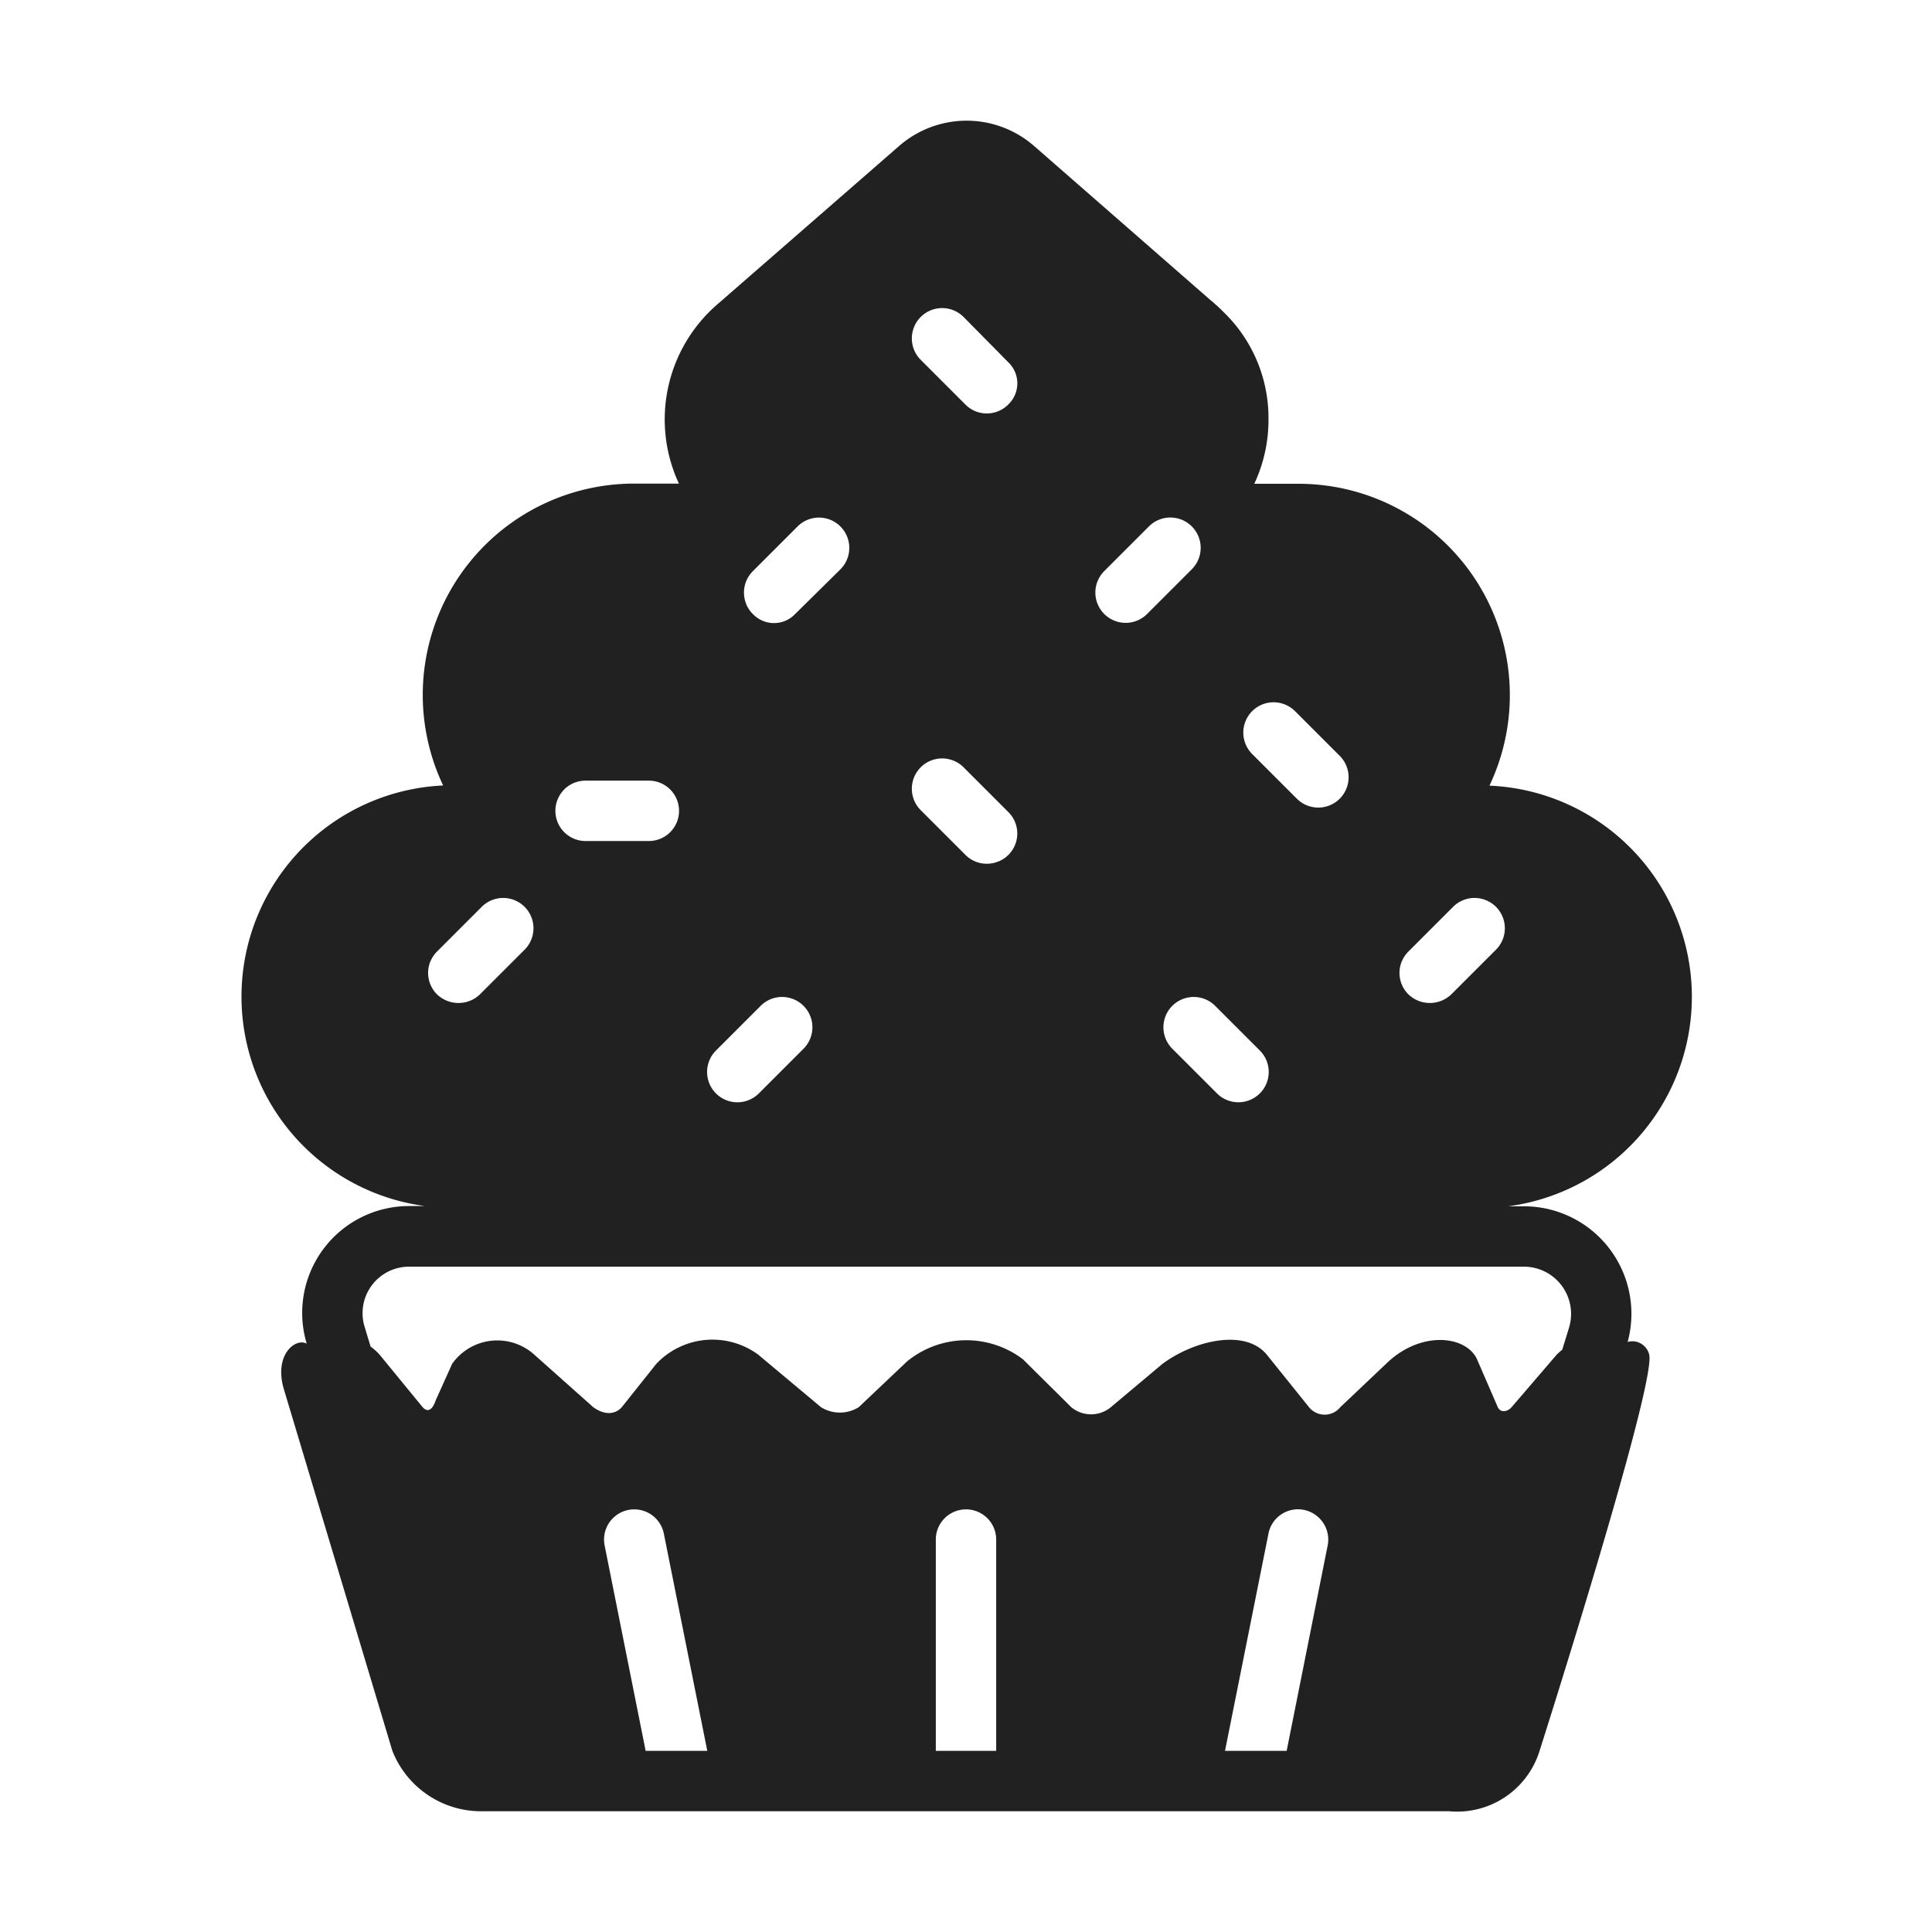
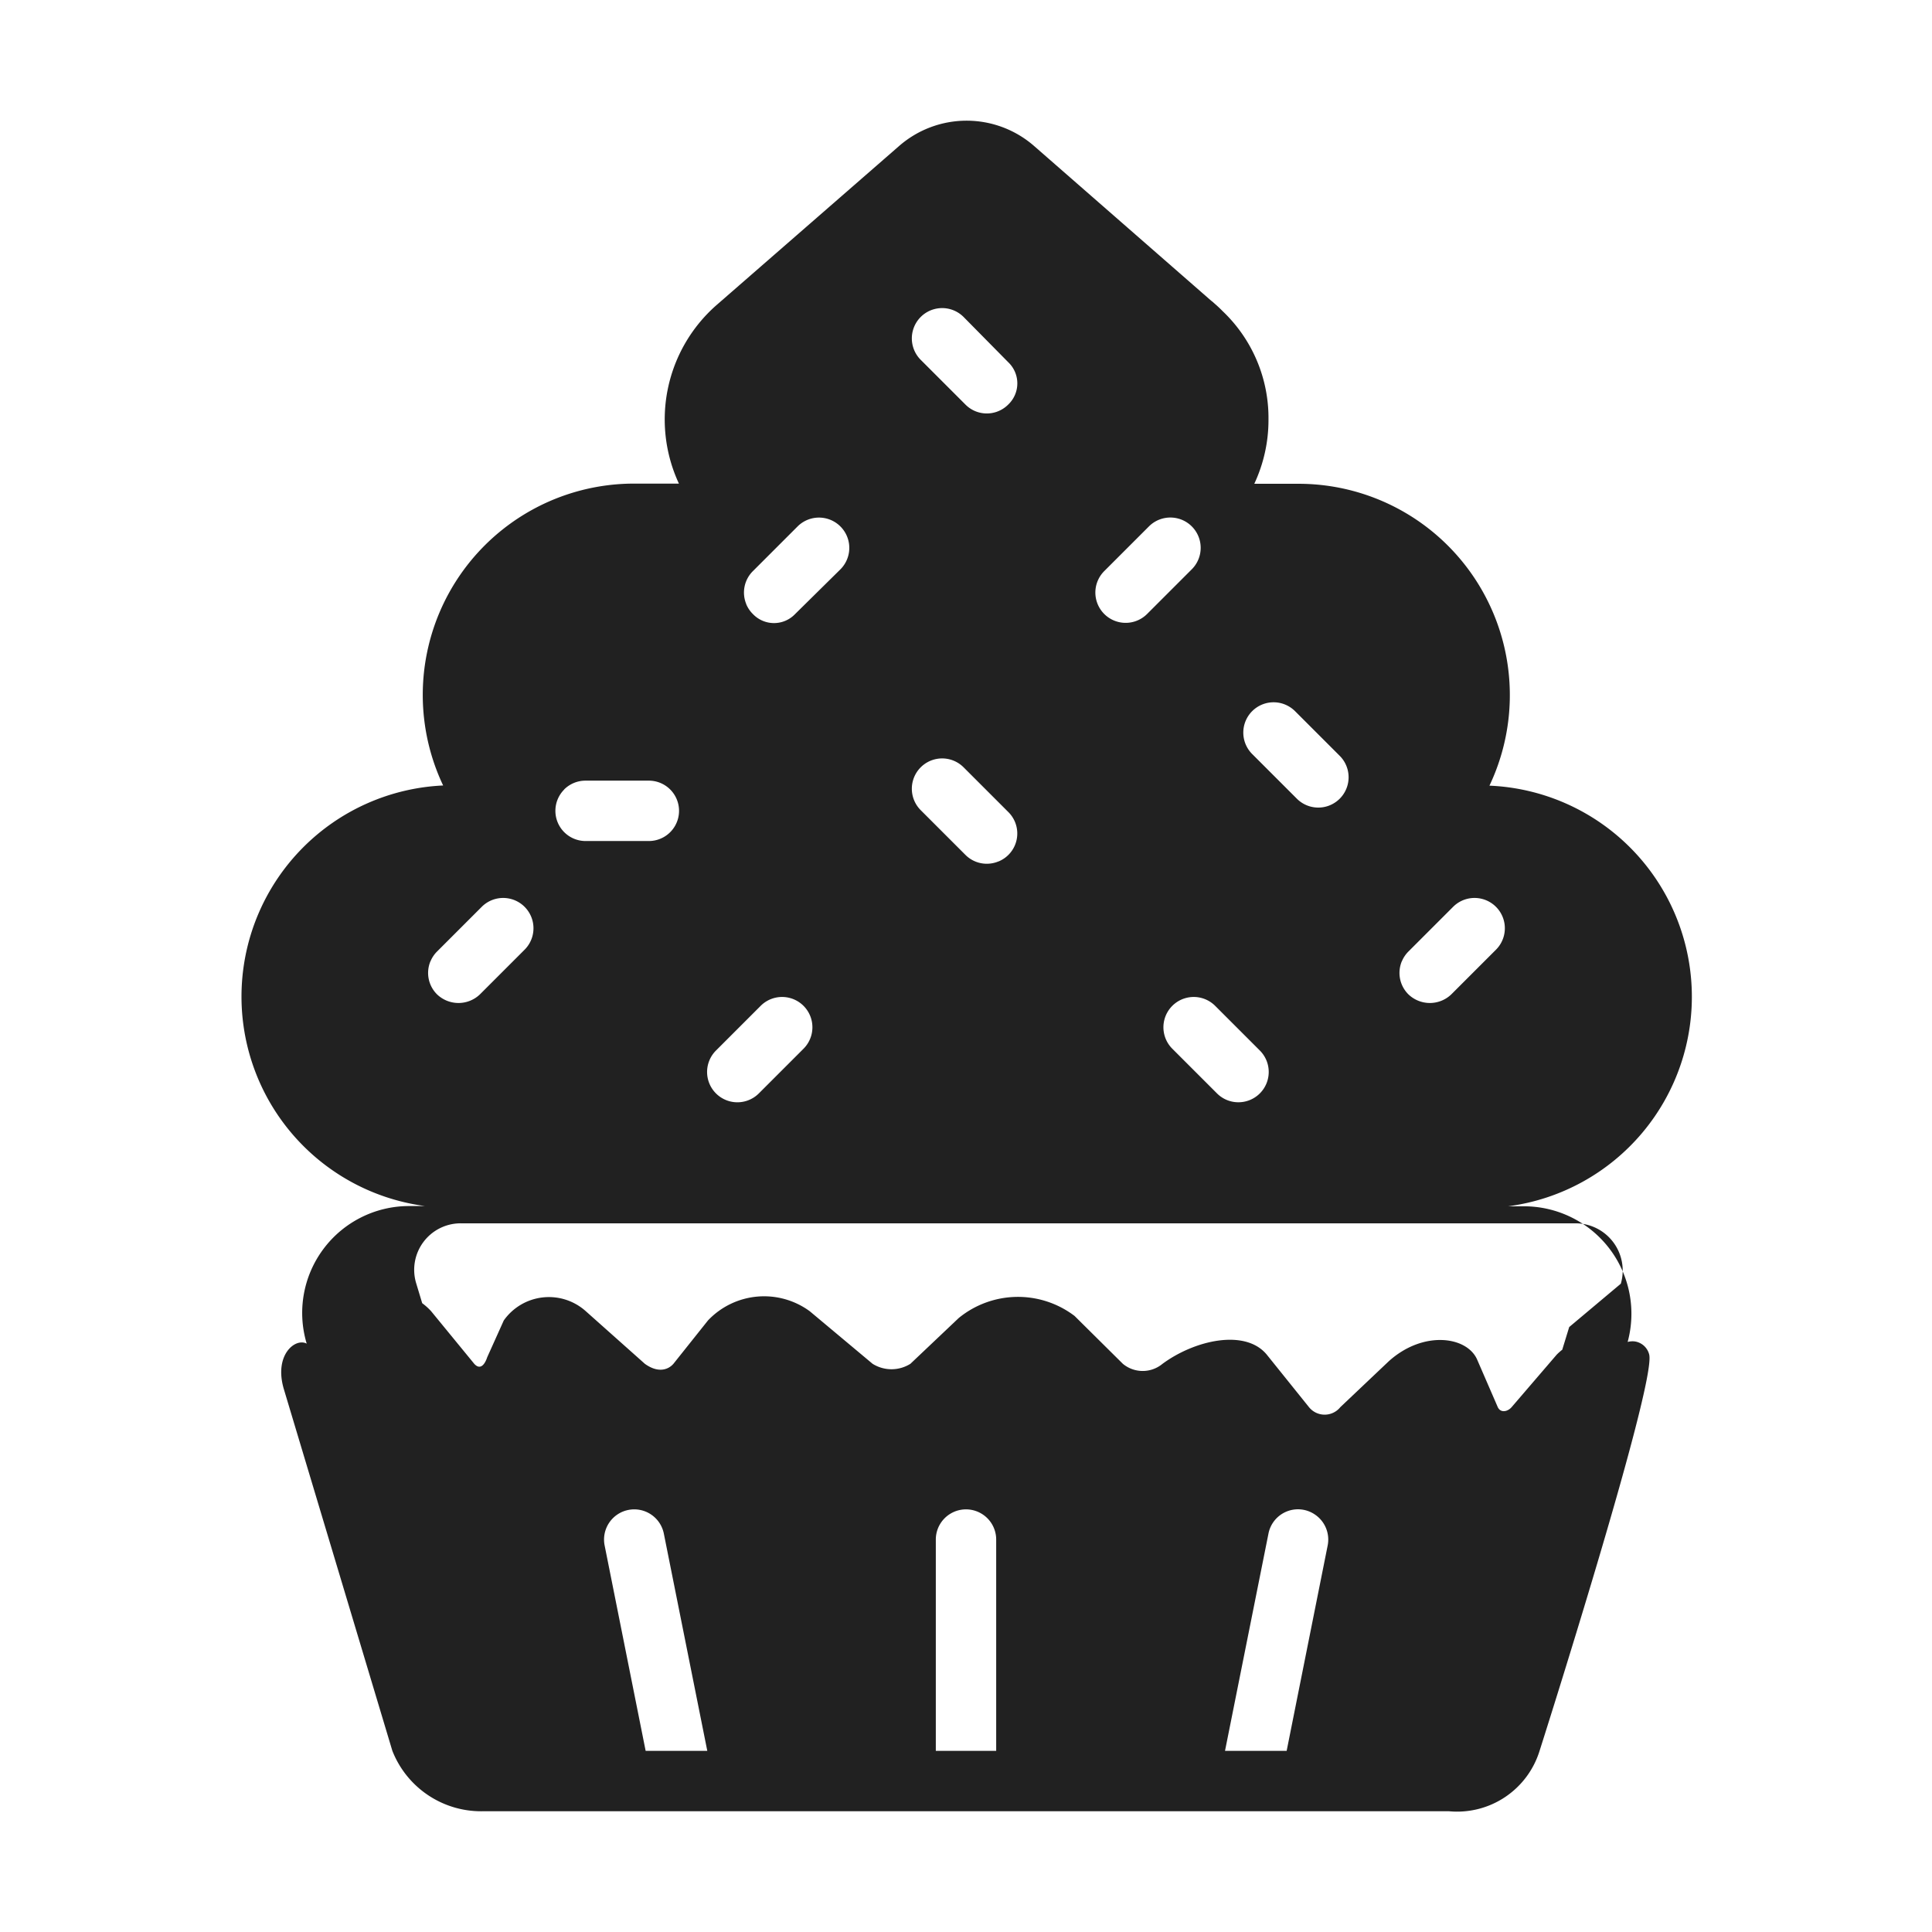
<svg xmlns="http://www.w3.org/2000/svg" fill="none" viewBox="0 0 32 32">
-   <path fill="#212121" d="m20.06 4.98-2.93-2.56a1.7 1.7 0 0 0-2.24 0l-3.03 2.64a2.52 2.52 0 0 0-.615 2.95h-.735a3.5 3.5 0 0 0-3.17 5 3.5 3.5 0 0 0-.3 6.966h-.26a1.77 1.77 0 0 0-1.7 2.279c-.186-.1-.542.181-.382.742l1.8 6A1.58 1.58 0 0 0 8 30h16a1.43 1.43 0 0 0 1.5-1s1.936-6.072 1.816-6.564a.29.29 0 0 0-.242-.218.3.3 0 0 0-.115.009 1.78 1.78 0 0 0-1.719-2.247h-.261a3.5 3.5 0 0 0-.309-6.967 3.5 3.5 0 0 0-3.15-5h-.745c.155-.332.236-.694.235-1.06a2.44 2.44 0 0 0-.76-1.8 2 2 0 0 0-.131-.123L20.086 5zM10.694 29l-.679-3.4a.5.5 0 0 1 .98-.2l.72 3.6zm4.806 0v-3.5a.5.5 0 0 1 1 0V29zm4.79 0 .72-3.6a.498.498 0 0 1 .77-.314.5.5 0 0 1 .21.514l-.679 3.4zm5.701-7.02-.117.381v-.004a1 1 0 0 0-.089.079l-.748.871c-.066.076-.182.1-.229 0l-.344-.793c-.175-.385-.899-.478-1.464.035l-.8.758a.333.333 0 0 1-.519 0l-.7-.871c-.355-.429-1.19-.242-1.726.153l-.855.718a.514.514 0 0 1-.657 0l-.8-.793a1.55 1.55 0 0 0-1.919.035l-.8.758a.59.59 0 0 1-.626 0l-1.041-.871a1.28 1.28 0 0 0-1.686.153l-.572.718c-.093.106-.262.152-.473 0l-.978-.871a.915.915 0 0 0-1.359.153l-.275.611s-.076.259-.214.107l-.714-.871a1 1 0 0 0-.148-.133l-.1-.331a.77.77 0 0 1 .742-.992h18.46a.782.782 0 0 1 .751 1M16.153 6.81a.5.5 0 0 1-.163-.11l-.74-.74a.502.502 0 1 1 .71-.71l.74.75a.483.483 0 0 1 0 .7.5.5 0 0 1-.547.11m-3.792 3.197a.5.5 0 0 1 .109-.547l.74-.74a.502.502 0 0 1 .71.71l-.75.74a.483.483 0 0 1-.7 0 .5.5 0 0 1-.11-.163m-.61 7.556a.5.5 0 0 1 .109-.163l.74-.74a.502.502 0 1 1 .71.71l-.74.74a.502.502 0 0 1-.819-.547m-4.62-1.64a.5.5 0 0 1 .109-.163l.74-.74a.502.502 0 0 1 .71.71l-.74.74a.513.513 0 0 1-.71 0 .5.5 0 0 1-.11-.547m16.09 0a.5.5 0 0 1 .109-.163l.74-.74a.502.502 0 0 1 .71.71l-.74.74a.513.513 0 0 1-.71 0 .5.5 0 0 1-.11-.547m-2.706 2.334a.5.5 0 0 1-.355-.147l-.74-.74a.502.502 0 0 1 .71-.71l.74.74a.502.502 0 0 1-.355.857m-11.169-5.18a.5.5 0 0 1 .354-.147h1.05a.5.5 0 0 1 0 1H9.7a.5.5 0 0 1-.354-.854m11.749-1.444c.133 0 .26.053.355.147l.74.74a.502.502 0 0 1-.71.71l-.74-.74a.502.502 0 0 1 .355-.857m-2.914-2.01a.5.5 0 0 1 .109-.163l.74-.74a.502.502 0 1 1 .71.71l-.74.74a.502.502 0 0 1-.819-.547m-1.644 4.646a.5.5 0 0 1-.547-.109l-.74-.74a.502.502 0 0 1 .71-.71l.74.74a.5.5 0 0 1-.163.82" />
+   <path fill="#212121" d="m20.06 4.98-2.93-2.56a1.7 1.7 0 0 0-2.24 0l-3.03 2.64a2.52 2.52 0 0 0-.615 2.95h-.735a3.5 3.5 0 0 0-3.17 5 3.5 3.5 0 0 0-.3 6.966h-.26a1.77 1.77 0 0 0-1.7 2.279c-.186-.1-.542.181-.382.742l1.8 6A1.58 1.58 0 0 0 8 30h16a1.43 1.43 0 0 0 1.5-1s1.936-6.072 1.816-6.564a.29.29 0 0 0-.242-.218.3.3 0 0 0-.115.009 1.78 1.78 0 0 0-1.719-2.247h-.261a3.5 3.5 0 0 0-.309-6.967 3.5 3.5 0 0 0-3.15-5h-.745c.155-.332.236-.694.235-1.06a2.44 2.44 0 0 0-.76-1.8 2 2 0 0 0-.131-.123L20.086 5zM10.694 29l-.679-3.4a.5.5 0 0 1 .98-.2l.72 3.6zm4.806 0v-3.5a.5.5 0 0 1 1 0V29zm4.79 0 .72-3.6a.498.498 0 0 1 .77-.314.5.5 0 0 1 .21.514l-.679 3.4zm5.701-7.02-.117.381v-.004a1 1 0 0 0-.089.079l-.748.871c-.066.076-.182.1-.229 0l-.344-.793c-.175-.385-.899-.478-1.464.035l-.8.758a.333.333 0 0 1-.519 0l-.7-.871c-.355-.429-1.19-.242-1.726.153a.514.514 0 0 1-.657 0l-.8-.793a1.55 1.55 0 0 0-1.919.035l-.8.758a.59.59 0 0 1-.626 0l-1.041-.871a1.28 1.28 0 0 0-1.686.153l-.572.718c-.093.106-.262.152-.473 0l-.978-.871a.915.915 0 0 0-1.359.153l-.275.611s-.076.259-.214.107l-.714-.871a1 1 0 0 0-.148-.133l-.1-.331a.77.77 0 0 1 .742-.992h18.46a.782.782 0 0 1 .751 1M16.153 6.81a.5.5 0 0 1-.163-.11l-.74-.74a.502.502 0 1 1 .71-.71l.74.75a.483.483 0 0 1 0 .7.5.5 0 0 1-.547.11m-3.792 3.197a.5.5 0 0 1 .109-.547l.74-.74a.502.502 0 0 1 .71.71l-.75.74a.483.483 0 0 1-.7 0 .5.5 0 0 1-.11-.163m-.61 7.556a.5.5 0 0 1 .109-.163l.74-.74a.502.502 0 1 1 .71.71l-.74.74a.502.502 0 0 1-.819-.547m-4.62-1.64a.5.5 0 0 1 .109-.163l.74-.74a.502.502 0 0 1 .71.71l-.74.74a.513.513 0 0 1-.71 0 .5.5 0 0 1-.11-.547m16.09 0a.5.5 0 0 1 .109-.163l.74-.74a.502.502 0 0 1 .71.71l-.74.74a.513.513 0 0 1-.71 0 .5.5 0 0 1-.11-.547m-2.706 2.334a.5.5 0 0 1-.355-.147l-.74-.74a.502.502 0 0 1 .71-.71l.74.74a.502.502 0 0 1-.355.857m-11.169-5.18a.5.5 0 0 1 .354-.147h1.05a.5.5 0 0 1 0 1H9.7a.5.5 0 0 1-.354-.854m11.749-1.444c.133 0 .26.053.355.147l.74.74a.502.502 0 0 1-.71.71l-.74-.74a.502.502 0 0 1 .355-.857m-2.914-2.01a.5.5 0 0 1 .109-.163l.74-.74a.502.502 0 1 1 .71.71l-.74.74a.502.502 0 0 1-.819-.547m-1.644 4.646a.5.5 0 0 1-.547-.109l-.74-.74a.502.502 0 0 1 .71-.71l.74.74a.5.5 0 0 1-.163.82" />
</svg>